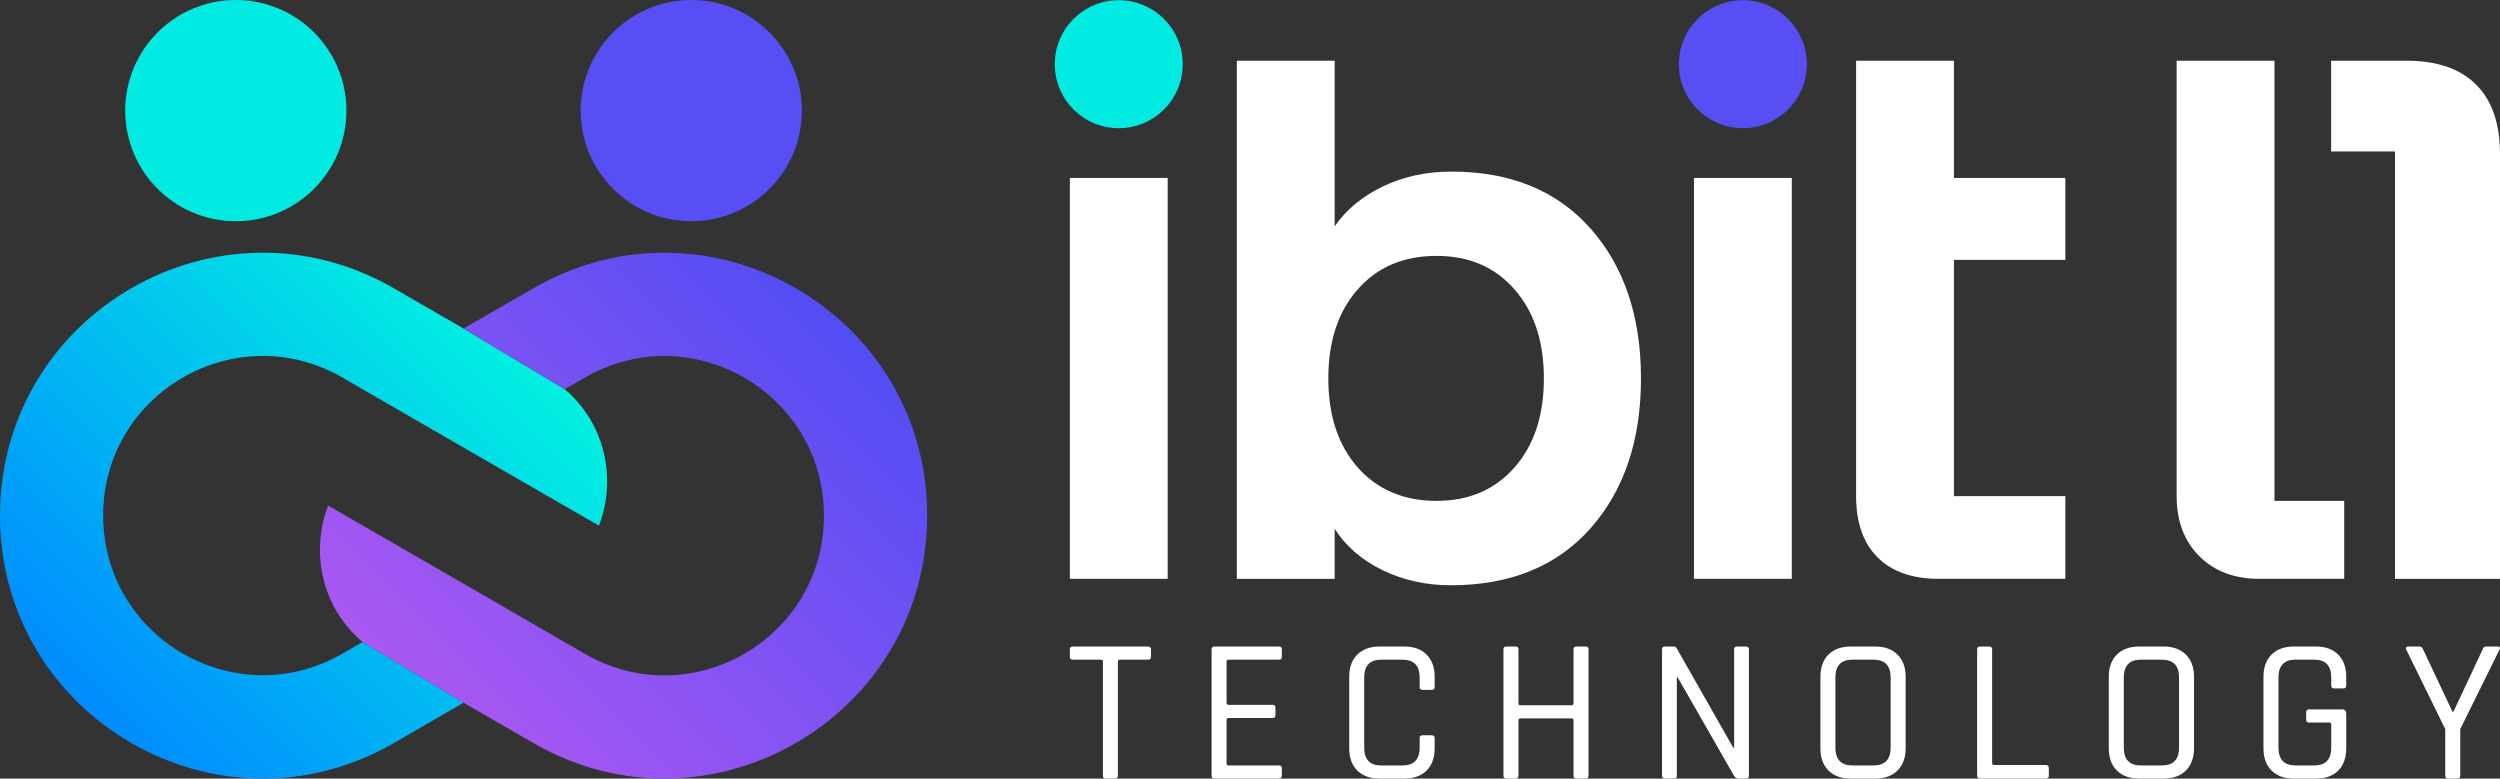
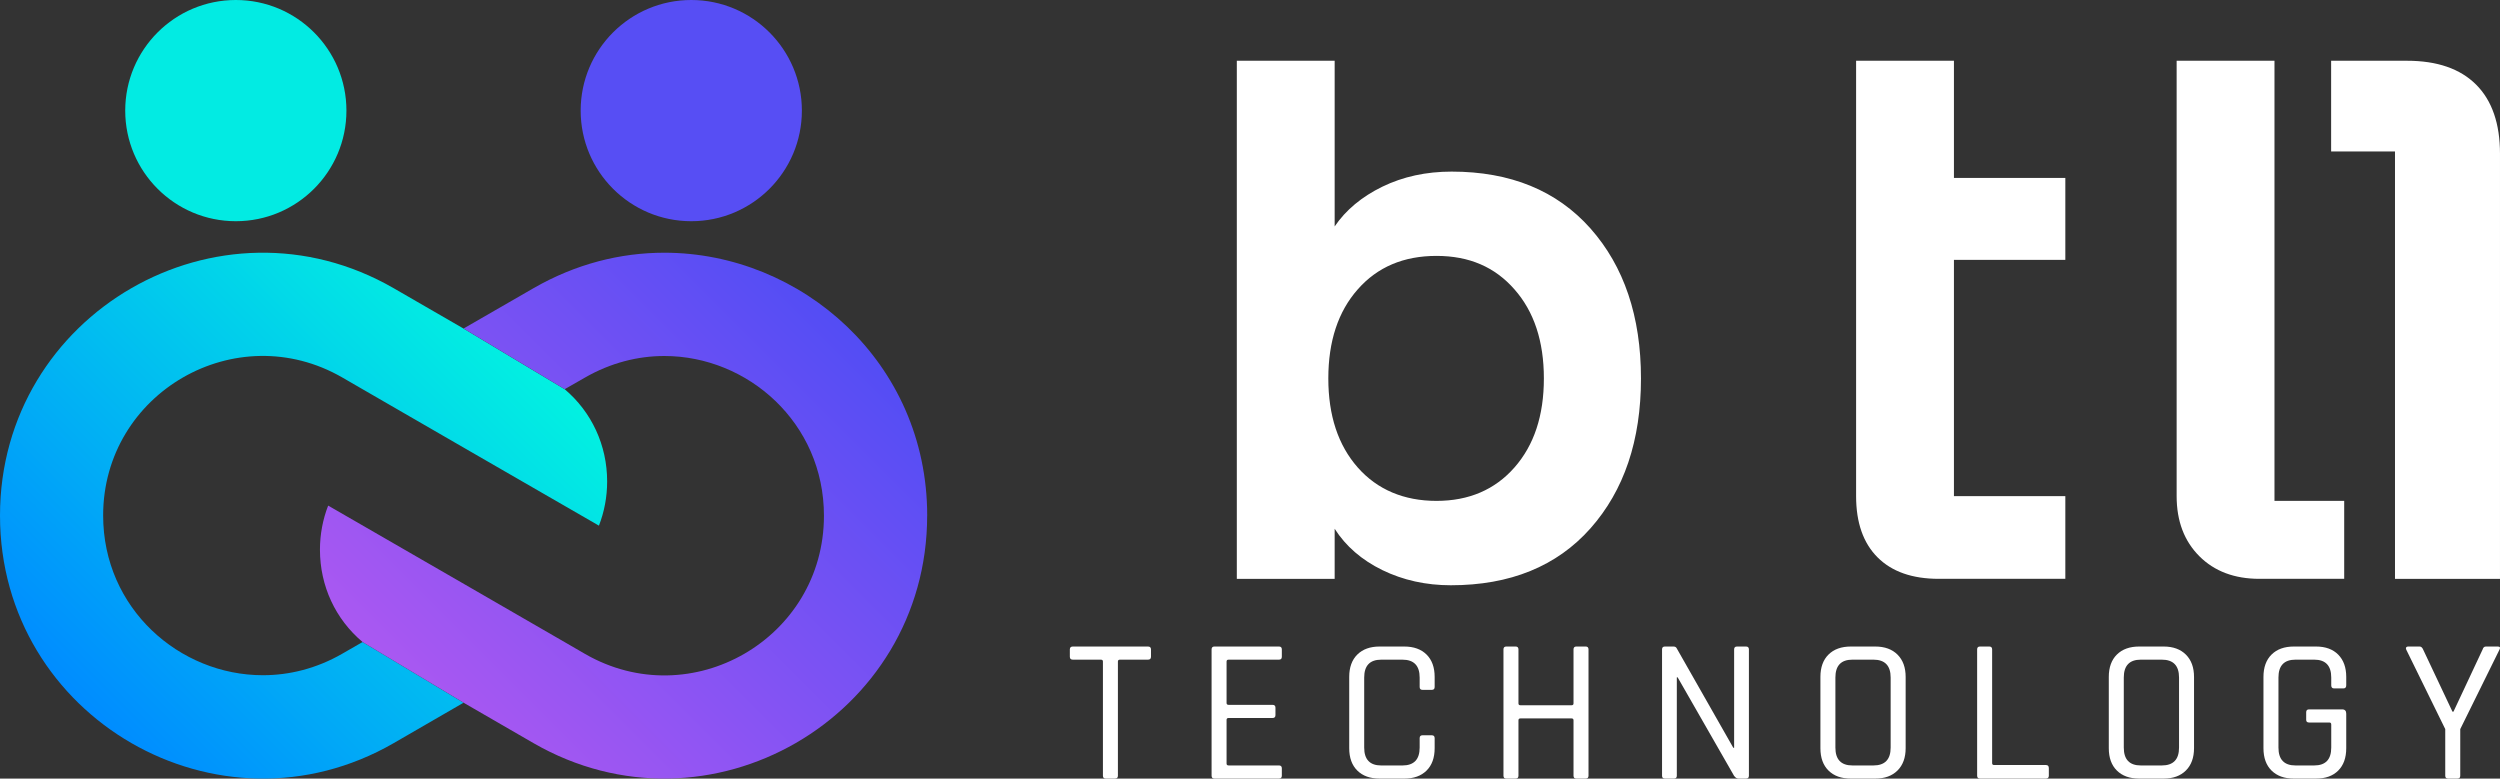
<svg xmlns="http://www.w3.org/2000/svg" id="Layer_2" viewBox="0 0 2625.34 817.63">
  <rect x="0" y="0" width="2625.34" height="817.63" fill="#333333" stroke="none" />
  <defs>
    <style>.cls-1{fill:url(#linear-gradient);}.cls-1,.cls-2,.cls-3,.cls-4,.cls-5{stroke-width:0px;}.cls-2{fill:url(#linear-gradient-2);}.cls-3{fill:#02ebe3;}.cls-4{fill:#fff;}.cls-5{fill:#574ef4;}</style>
    <linearGradient id="linear-gradient" x1="84.98" y1="2042.39" x2="505.4" y2="2462.8" gradientTransform="translate(0 2783.28) scale(1 -1)" gradientUnits="userSpaceOnUse">
      <stop offset="0" stop-color="#008cff" />
      <stop offset="1" stop-color="#02f1e1" />
    </linearGradient>
    <linearGradient id="linear-gradient-2" x1="468.28" y1="2020.88" x2="888.64" y2="2441.24" gradientTransform="translate(0 2783.28) scale(1 -1)" gradientUnits="userSpaceOnUse">
      <stop offset="0" stop-color="#aa58f2" />
      <stop offset="1" stop-color="#534df4" />
    </linearGradient>
  </defs>
  <path class="cls-1" d="M108.32,541.34c0,97.81,80.28,167.73,167.73,167.73,27.77,0,56.4-7.03,83.3-22.55l20-11.5,1.41-.8,106.04,63.7-1.14.68-72.18,41.75C229.74,886.36,0,753.7,0,541.47s229.74-344.9,413.59-238.71l72.05,41.61,1.14.68,106.25,63.7c28.23,23.88,44.56,58.74,44.56,96.88,0,16.12-3.02,31.99-8.63,46.37l-143.11-82.56-108.38-62.62-17.93-10.38c-111.65-64.43-251.22,16.12-251.22,144.9h0Z" />
  <path class="cls-2" d="M973.65,541.47c0,212.21-229.8,344.9-413.53,238.85l-72.2-41.75-1.14-.68-106.04-63.7c-28.38-23.88-44.75-58.74-44.75-96.95,0-16.06,3.02-31.92,8.63-46.29l143.3,82.68,108.19,62.49,18.12,10.51c111.53,64.43,251.03-16.12,251.03-145.05,0-97.69-80.09-167.73-167.58-167.73-27.89,0-56.4,7.15-83.42,22.68l-19.87,11.37-1.33.8-106.25-63.7,1.14-.68,72.2-41.61c44.43-25.63,91.52-37.32,137.48-37.32,143.91,0,276.05,115.13,276.05,276.05h-.02Z" />
  <circle class="cls-3" cx="247.65" cy="116.15" r="116.15" />
  <circle class="cls-5" cx="725.93" cy="116.15" r="116.15" />
  <path class="cls-4" d="M1670.2,239.88c-35.38-39.74-83.96-59.67-145.8-59.67-26.73,0-50.94,5.25-72.69,15.81-21.67,10.57-38.44,24.56-50.14,41.76V63.8h-102.74v544.06h102.74v-52.58c11.7,18.34,28.49,32.85,50.14,43.42,21.75,10.57,45.69,15.9,71.81,15.9,62.38,0,111.3-19.91,146.69-59.75,35.29-39.84,53.03-92.34,53.03-157.42s-17.74-117.68-53.03-157.51l-.02-.03ZM1590.35,490.96c-20.53,23.32-47.88,35.04-81.86,35.04s-62.03-11.7-82.64-35.04c-20.62-23.41-30.93-54.6-30.93-93.56s10.3-70.24,30.93-93.56c20.61-23.41,48.13-35.11,82.64-35.11s61.34,11.7,81.86,35.11c20.61,23.32,30.93,54.52,30.93,93.56s-10.3,70.15-30.93,93.56Z" />
  <path class="cls-4" d="M2168.88,272.9v-86.05h-116.98V63.8h-102.74v457.21c0,27.87,7.51,49.27,22.54,64.3,15.03,15.03,36.43,22.54,64.3,22.54h132.88v-86.84h-116.98v-248.11h116.98Z" />
  <path class="cls-4" d="M2388.51,526V63.8h-102.74v457.21c0,26.2,7.94,47.18,23.84,63.08,15.81,15.81,36.87,23.76,63.08,23.76h89.03v-81.86h-73.21Z" />
  <path class="cls-4" d="M2600.26,88.88c-16.69-16.69-40.88-25.08-72.69-25.08h-79.57v95.23h67.07v448.83h110.26V161.55c0-31.8-8.39-55.99-25.08-72.69v.02Z" />
-   <path class="cls-4" d="M1123.49,186.86v420.99h102.73V186.86h-102.73Z" />
-   <circle class="cls-3" cx="1174.86" cy="67.43" r="67.2" />
-   <path class="cls-4" d="M1778.89,186.86v420.99h102.74V186.86h-102.74Z" />
-   <circle class="cls-5" cx="1830.25" cy="67.43" r="67.2" />
+   <path class="cls-4" d="M1778.89,186.86v420.99h102.74h-102.74Z" />
  <path class="cls-4" d="M1170.95,817.63h-9.71c-2.02,0-3.02-1-3.02-3.02v-119.93c0-1.29-.72-1.94-2.16-1.94h-29.34c-2.16,0-3.24-1-3.24-3.02v-7.77c0-2.01,1.08-3.02,3.24-3.02h78.73c2.16,0,3.24,1.01,3.24,3.02v7.77c0,2.02-1.08,3.02-3.24,3.02h-29.34c-1.44,0-2.16.65-2.16,1.94v119.93c0,2.02-1.01,3.02-3.02,3.02Z" />
  <path class="cls-4" d="M1343.08,817.63h-67.73c-2.02,0-3.02-1-3.02-3.02v-132.66c0-2.01,1-3.02,3.02-3.02h67.73c2.01,0,3.02,1.01,3.02,3.02v7.77c0,2.02-1.01,3.02-3.02,3.02h-52.85c-1.44,0-2.16.65-2.16,1.94v43.57c0,1.29.72,1.94,2.16,1.94h46.16c2.01,0,3.02,1.01,3.02,3.02v7.77c0,2.02-1.01,3.02-3.02,3.02h-46.16c-1.44,0-2.16.65-2.16,1.94v45.94c0,1.29.72,1.94,2.16,1.94h52.85c2.01,0,3.02,1.01,3.02,3.02v7.77c0,2.02-1.01,3.02-3.02,3.02Z" />
  <path class="cls-4" d="M1474.66,817.63h-25.88c-9.92,0-17.73-2.8-23.4-8.41-5.68-5.61-8.52-13.44-8.52-23.51v-74.85c0-10.06,2.84-17.9,8.52-23.51,5.68-5.61,13.48-8.41,23.4-8.41h25.88c9.92,0,17.72,2.8,23.4,8.41,5.68,5.61,8.52,13.45,8.52,23.51v10.57c0,2.02-1.01,3.02-3.02,3.02h-9.71c-2.02,0-3.02-1-3.02-3.02v-9.92c0-12.51-6.04-18.77-18.12-18.77h-22.22c-11.94,0-17.9,6.26-17.9,18.77v73.56c0,12.51,5.97,18.77,17.9,18.77h22.22c12.08,0,18.12-6.26,18.12-18.77v-9.92c0-2.01,1-3.02,3.02-3.02h9.71c2.01,0,3.02,1.01,3.02,3.02v10.57c0,10.07-2.84,17.9-8.52,23.51-5.68,5.61-13.48,8.41-23.4,8.41Z" />
  <path class="cls-4" d="M1591.57,817.63h-9.71c-2.02,0-3.02-1-3.02-3.02v-132.66c0-2.01,1-3.02,3.02-3.02h9.71c2.01,0,3.02,1.01,3.02,3.02v56.73c0,1.29.72,1.94,2.16,1.94h53.49c1.44,0,2.16-.65,2.16-1.94v-56.73c0-2.01,1-3.02,3.02-3.02h9.71c2.01,0,3.02,1.01,3.02,3.02v132.66c0,2.02-1.01,3.02-3.02,3.02h-9.71c-2.02,0-3.02-1-3.02-3.02v-58.24c0-1.29-.72-1.94-2.16-1.94h-53.49c-1.44,0-2.16.65-2.16,1.94v58.24c0,2.02-1.01,3.02-3.02,3.02Z" />
  <path class="cls-4" d="M1757.88,817.63h-9.49c-2.02,0-3.02-1-3.02-3.02v-132.66c0-2.01,1-3.02,3.02-3.02h8.84c1.73,0,2.87.58,3.45,1.73l59.53,104.62h.86v-103.32c0-2.01,1-3.02,3.02-3.02h9.49c2.01,0,3.02,1.01,3.02,3.02v132.66c0,2.02-1.01,3.02-3.02,3.02h-7.98c-1.58,0-3.09-.93-4.53-2.8l-59.32-103.54h-.86v103.32c0,2.02-1.01,3.02-3.02,3.02Z" />
  <path class="cls-4" d="M1969.27,817.63h-25.67c-9.92,0-17.72-2.8-23.4-8.41-5.68-5.61-8.52-13.44-8.52-23.51v-74.85c0-10.06,2.84-17.9,8.52-23.51,5.68-5.61,13.48-8.41,23.4-8.41h25.67c9.92,0,17.72,2.84,23.4,8.52,5.68,5.68,8.52,13.48,8.52,23.4v74.85c0,9.92-2.84,17.73-8.52,23.4-5.68,5.68-13.48,8.52-23.4,8.52ZM1945.32,803.83h22c12.08,0,18.12-6.26,18.12-18.77v-73.56c0-12.51-6.04-18.77-18.12-18.77h-22c-11.94,0-17.9,6.26-17.9,18.77v73.56c0,12.51,5.97,18.77,17.9,18.77Z" />
  <path class="cls-4" d="M2148.52,817.63h-69.24c-2.02,0-3.02-1-3.02-3.02v-132.66c0-2.01,1-3.02,3.02-3.02h9.71c2.01,0,3.02,1.01,3.02,3.02v119.5c0,1.29.72,1.94,2.16,1.94h54.36c2.01,0,3.02,1.08,3.02,3.24v7.98c0,2.02-1.01,3.02-3.02,3.02Z" />
  <path class="cls-4" d="M2272.11,817.63h-25.67c-9.92,0-17.72-2.8-23.4-8.41-5.68-5.61-8.52-13.44-8.52-23.51v-74.85c0-10.06,2.84-17.9,8.52-23.51,5.68-5.61,13.48-8.41,23.4-8.41h25.67c9.92,0,17.72,2.84,23.4,8.52,5.68,5.68,8.52,13.48,8.52,23.4v74.85c0,9.92-2.84,17.73-8.52,23.4-5.68,5.68-13.48,8.52-23.4,8.52ZM2248.17,803.83h22c12.08,0,18.12-6.26,18.12-18.77v-73.56c0-12.51-6.04-18.77-18.12-18.77h-22c-11.94,0-17.9,6.26-17.9,18.77v73.56c0,12.51,5.97,18.77,17.9,18.77Z" />
  <path class="cls-4" d="M2432.16,817.63h-23.3c-9.92,0-17.72-2.8-23.4-8.41-5.68-5.61-8.52-13.44-8.52-23.51v-74.85c0-10.06,2.84-17.9,8.52-23.51,5.68-5.61,13.48-8.41,23.4-8.41h23.3c9.92,0,17.69,2.84,23.3,8.52,5.61,5.68,8.41,13.48,8.41,23.4v8.84c0,2.16-1.01,3.24-3.02,3.24h-9.71c-2.02,0-3.02-1.08-3.02-3.24v-8.2c0-12.51-5.97-18.77-17.9-18.77h-19.63c-11.94,0-17.9,6.26-17.9,18.77v73.56c0,12.51,5.97,18.77,17.9,18.77h19.63c11.93,0,17.9-6.26,17.9-18.77v-24.16c0-1.44-.65-2.16-1.94-2.16h-21.35c-2.02,0-3.02-.93-3.02-2.8v-7.98c0-2.01,1-3.02,3.02-3.02h34.73c2.88,0,4.31,1.51,4.31,4.53v36.24c0,10.07-2.8,17.9-8.41,23.51-5.61,5.61-13.37,8.41-23.3,8.41Z" />
  <path class="cls-4" d="M2580.57,817.63h-9.71c-2.02,0-3.02-1-3.02-3.02v-48.96l-40.98-83.48c-.43-1-.43-1.8,0-2.37.43-.57,1.08-.86,1.94-.86h12.08c1.58,0,2.8,1.01,3.67,3.02l30.85,65.36h1.08l30.63-65.36c.57-2.01,1.73-3.02,3.45-3.02h12.3c2.44,0,3.09,1.08,1.94,3.24l-41.2,83.48v48.96c0,2.02-1.01,3.02-3.02,3.02Z" />
</svg>